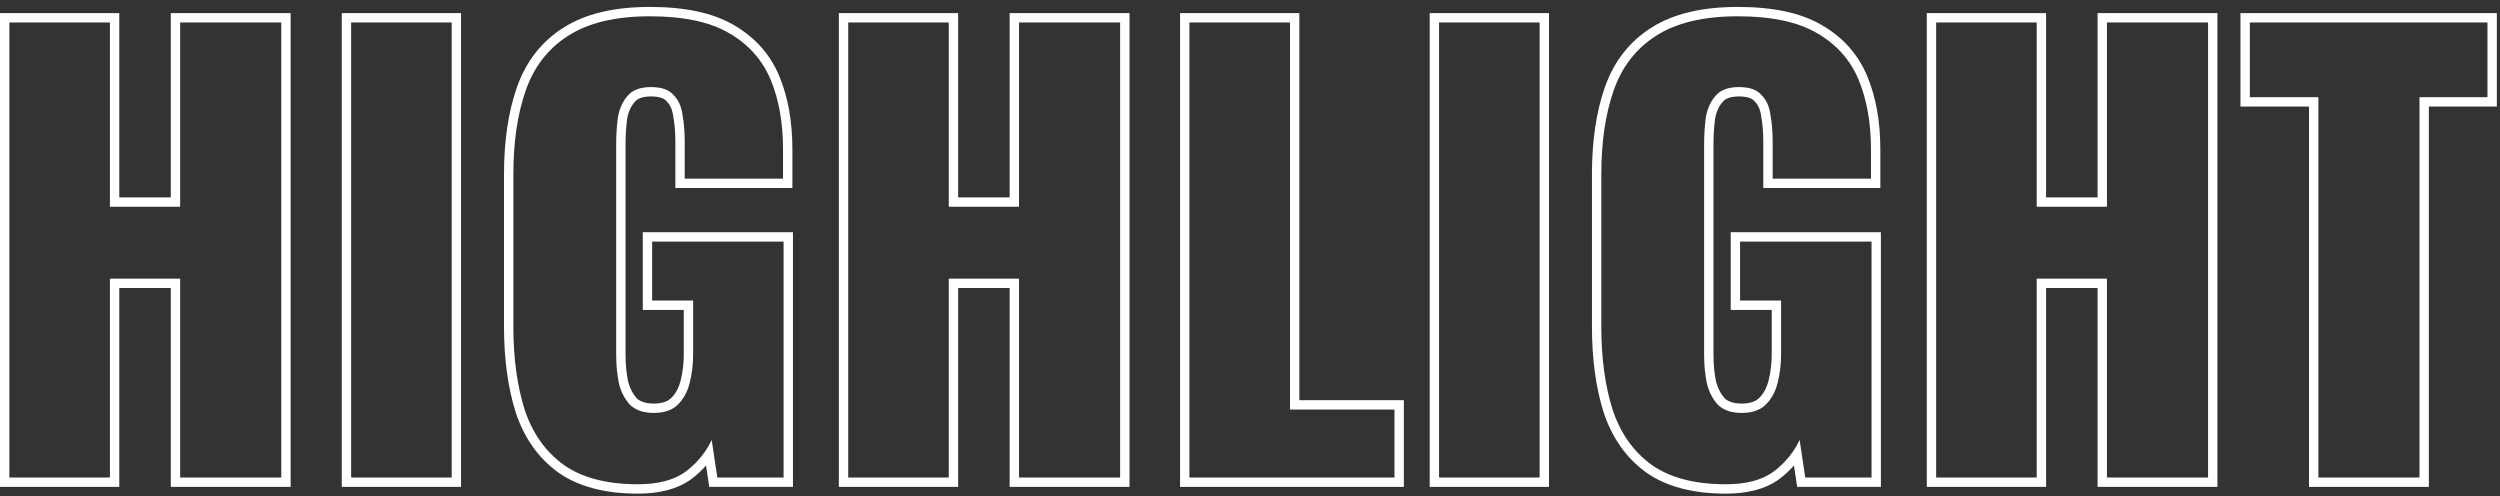
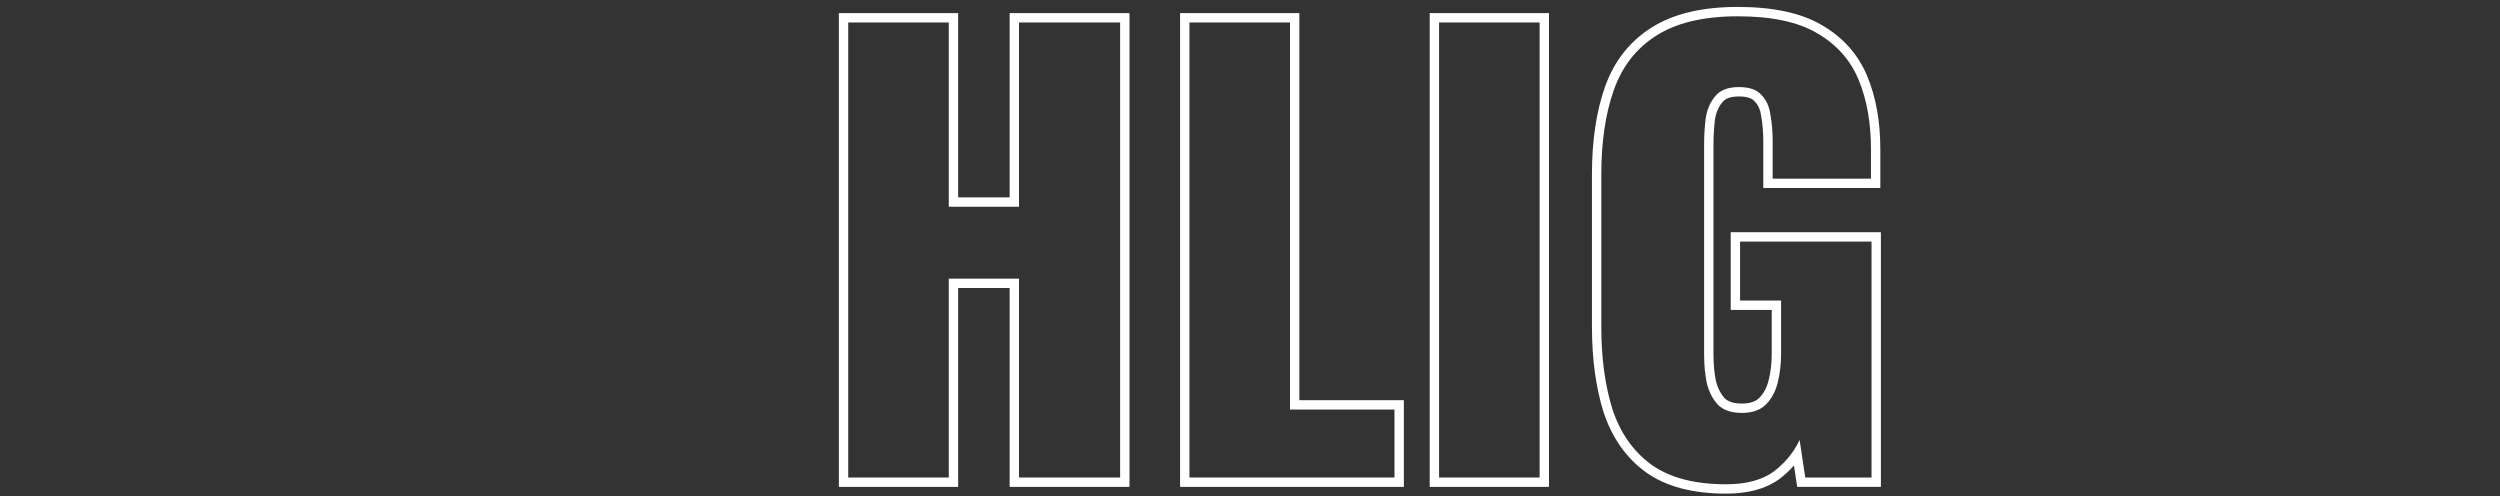
<svg xmlns="http://www.w3.org/2000/svg" width="267" height="53" viewBox="0 0 267 53" fill="none">
  <rect x="0" y="0" width="267" height="53" fill="#333333" stroke="none" />
-   <path fill-rule="evenodd" clip-rule="evenodd" d="M246.602 52V11.38H239.282V1.4H266.662V11.38H259.402V52H246.602ZM258.402 10.38H265.662V2.4H240.282V10.38H247.602V51H258.402V10.38Z" fill="white" />
-   <path fill-rule="evenodd" clip-rule="evenodd" d="M205.781 52V1.4H218.521V21.08H224.021V1.4H236.821V52H224.021V30.76H218.521V52H205.781ZM217.521 29.76H225.021V51H235.821V2.4H225.021V22.08H217.521V2.4H206.781V51H217.521V29.76Z" fill="white" />
  <path fill-rule="evenodd" clip-rule="evenodd" d="M175.77 50.428C173.663 48.891 172.169 46.749 171.271 44.056L171.268 44.047L171.265 44.038C170.429 41.362 170.02 38.318 170.02 34.92V18.6C170.02 15.079 170.469 11.982 171.395 9.33C172.344 6.614 173.979 4.488 176.298 3C178.675 1.459 181.807 0.74 185.6 0.74C189.29 0.74 192.31 1.352 194.563 2.676C196.822 3.98 198.455 5.805 199.423 8.137C200.364 10.403 200.82 13.019 200.82 15.96V20.08H188.32V15.12C188.32 14.131 188.243 13.231 188.096 12.419L188.092 12.397L188.089 12.375C187.992 11.665 187.748 11.182 187.412 10.847L187.385 10.82L187.36 10.791C187.151 10.547 186.7 10.3 185.72 10.3C184.732 10.3 184.237 10.568 183.976 10.891L183.966 10.903L183.955 10.915C183.577 11.351 183.304 11.928 183.168 12.691C183.056 13.559 183 14.468 183 15.42V37.92C183 38.929 183.092 39.872 183.273 40.751C183.475 41.51 183.792 42.099 184.206 42.551C184.569 42.877 185.131 43.1 186.02 43.1C186.962 43.1 187.534 42.851 187.892 42.493C188.344 42.041 188.686 41.431 188.889 40.617C189.108 39.744 189.22 38.806 189.22 37.8V33.1H184.84V24.8H200.88V52H191.938L191.597 49.714C191.119 50.259 190.578 50.756 189.975 51.203L189.967 51.209L189.958 51.215C188.494 52.255 186.588 52.72 184.34 52.72C180.851 52.72 177.963 51.994 175.778 50.434L175.77 50.428ZM191.394 48.359C191.701 47.928 191.97 47.468 192.2 46.98L192.8 51H199.88V25.8H185.84V32.1H190.22V37.8C190.22 38.88 190.1 39.9 189.86 40.86C189.62 41.82 189.2 42.6 188.6 43.2C188 43.8 187.14 44.1 186.02 44.1C184.94 44.1 184.1 43.82 183.5 43.26C182.94 42.66 182.54 41.9 182.3 40.98C182.1 40.02 182 39 182 37.92V15.42C182 14.42 182.06 13.46 182.18 12.54C182.34 11.62 182.68 10.86 183.2 10.26C183.72 9.62 184.56 9.3 185.72 9.3C186.84 9.3 187.64 9.58 188.12 10.14C188.64 10.66 188.96 11.36 189.08 12.24C189.24 13.12 189.32 14.08 189.32 15.12V19.08H199.82V15.96C199.82 13.12 199.38 10.64 198.5 8.52C197.62 6.4 196.14 4.74 194.06 3.54C192.02 2.34 189.2 1.74 185.6 1.74C181.92 1.74 179 2.44 176.84 3.84C174.72 5.2 173.22 7.14 172.34 9.66C171.46 12.18 171.02 15.16 171.02 18.6V34.92C171.02 38.24 171.42 41.18 172.22 43.74C173.06 46.26 174.44 48.22 176.36 49.62C178.32 51.02 180.98 51.72 184.34 51.72C186.46 51.72 188.14 51.28 189.38 50.4C190.174 49.81 190.846 49.13 191.394 48.359Z" fill="white" />
  <path fill-rule="evenodd" clip-rule="evenodd" d="M152.692 52V1.4H165.432V52H152.692ZM153.692 51H164.432V2.4H153.692V51Z" fill="white" />
  <path fill-rule="evenodd" clip-rule="evenodd" d="M126.031 52V1.4H138.771V42.74H149.931V52H126.031ZM137.771 43.74V2.4H127.031V51H148.931V43.74H137.771Z" fill="white" />
  <path fill-rule="evenodd" clip-rule="evenodd" d="M89.59 52V1.4H102.33V21.08H107.83V1.4H120.63V52H107.83V30.76H102.33V52H89.59ZM101.33 29.76H108.83V51H119.63V2.4H108.83V22.08H101.33V2.4H90.59V51H101.33V29.76Z" fill="white" />
-   <path fill-rule="evenodd" clip-rule="evenodd" d="M59.579 50.428C57.471 48.891 55.977 46.749 55.079 44.056L55.077 44.047L55.074 44.038C54.237 41.362 53.828 38.318 53.828 34.92V18.6C53.828 15.079 54.278 11.982 55.204 9.33C56.153 6.614 57.787 4.488 60.106 3C62.483 1.459 65.615 0.74 69.408 0.74C73.099 0.74 76.118 1.352 78.372 2.676C80.631 3.98 82.264 5.805 83.232 8.137C84.173 10.403 84.628 13.019 84.628 15.96V20.08H72.128V15.12C72.128 14.131 72.052 13.231 71.904 12.419L71.9 12.397L71.897 12.375C71.8 11.665 71.556 11.182 71.221 10.847L71.194 10.82L71.169 10.791C70.96 10.547 70.509 10.3 69.528 10.3C68.541 10.3 68.046 10.568 67.784 10.891L67.774 10.903L67.764 10.915C67.386 11.351 67.113 11.928 66.977 12.691C66.865 13.559 66.808 14.468 66.808 15.42V37.92C66.808 38.929 66.901 39.872 67.082 40.751C67.283 41.51 67.601 42.099 68.015 42.551C68.378 42.877 68.939 43.1 69.828 43.1C70.771 43.1 71.343 42.851 71.701 42.493C72.153 42.041 72.495 41.431 72.698 40.617C72.916 39.744 73.028 38.806 73.028 37.8V33.1H68.648V24.8H84.688V52H75.746L75.405 49.714C74.928 50.259 74.387 50.756 73.784 51.203L73.775 51.209L73.767 51.215C72.303 52.255 70.396 52.72 68.148 52.72C64.66 52.72 61.772 51.994 59.587 50.434L59.579 50.428ZM75.203 48.359C75.51 47.928 75.778 47.468 76.008 46.98L76.608 51H83.688V25.8H69.648V32.1H74.028V37.8C74.028 38.88 73.908 39.9 73.668 40.86C73.428 41.82 73.008 42.6 72.408 43.2C71.808 43.8 70.948 44.1 69.828 44.1C68.748 44.1 67.908 43.82 67.308 43.26C66.748 42.66 66.348 41.9 66.108 40.98C65.908 40.02 65.808 39 65.808 37.92V15.42C65.808 14.42 65.868 13.46 65.988 12.54C66.148 11.62 66.488 10.86 67.008 10.26C67.528 9.62 68.368 9.3 69.528 9.3C70.648 9.3 71.448 9.58 71.928 10.14C72.448 10.66 72.768 11.36 72.888 12.24C73.048 13.12 73.128 14.08 73.128 15.12V19.08H83.628V15.96C83.628 13.12 83.188 10.64 82.308 8.52C81.428 6.4 79.948 4.74 77.868 3.54C75.828 2.34 73.008 1.74 69.408 1.74C65.728 1.74 62.808 2.44 60.648 3.84C58.528 5.2 57.028 7.14 56.148 9.66C55.268 12.18 54.828 15.16 54.828 18.6V34.92C54.828 38.24 55.228 41.18 56.028 43.74C56.868 46.26 58.248 48.22 60.168 49.62C62.128 51.02 64.788 51.72 68.148 51.72C70.268 51.72 71.948 51.28 73.188 50.4C73.983 49.81 74.655 49.13 75.203 48.359Z" fill="white" />
-   <path fill-rule="evenodd" clip-rule="evenodd" d="M36.501 52V1.4H49.241V52H36.501ZM37.501 51H48.241V2.4H37.501V51Z" fill="white" />
-   <path fill-rule="evenodd" clip-rule="evenodd" d="M0 52V1.4H12.74V21.08H18.24V1.4H31.04V52H18.24V30.76H12.74V52H0ZM11.74 29.76H19.24V51H30.04V2.4H19.24V22.08H11.74V2.4H1V51H11.74V29.76Z" fill="white" />
</svg>